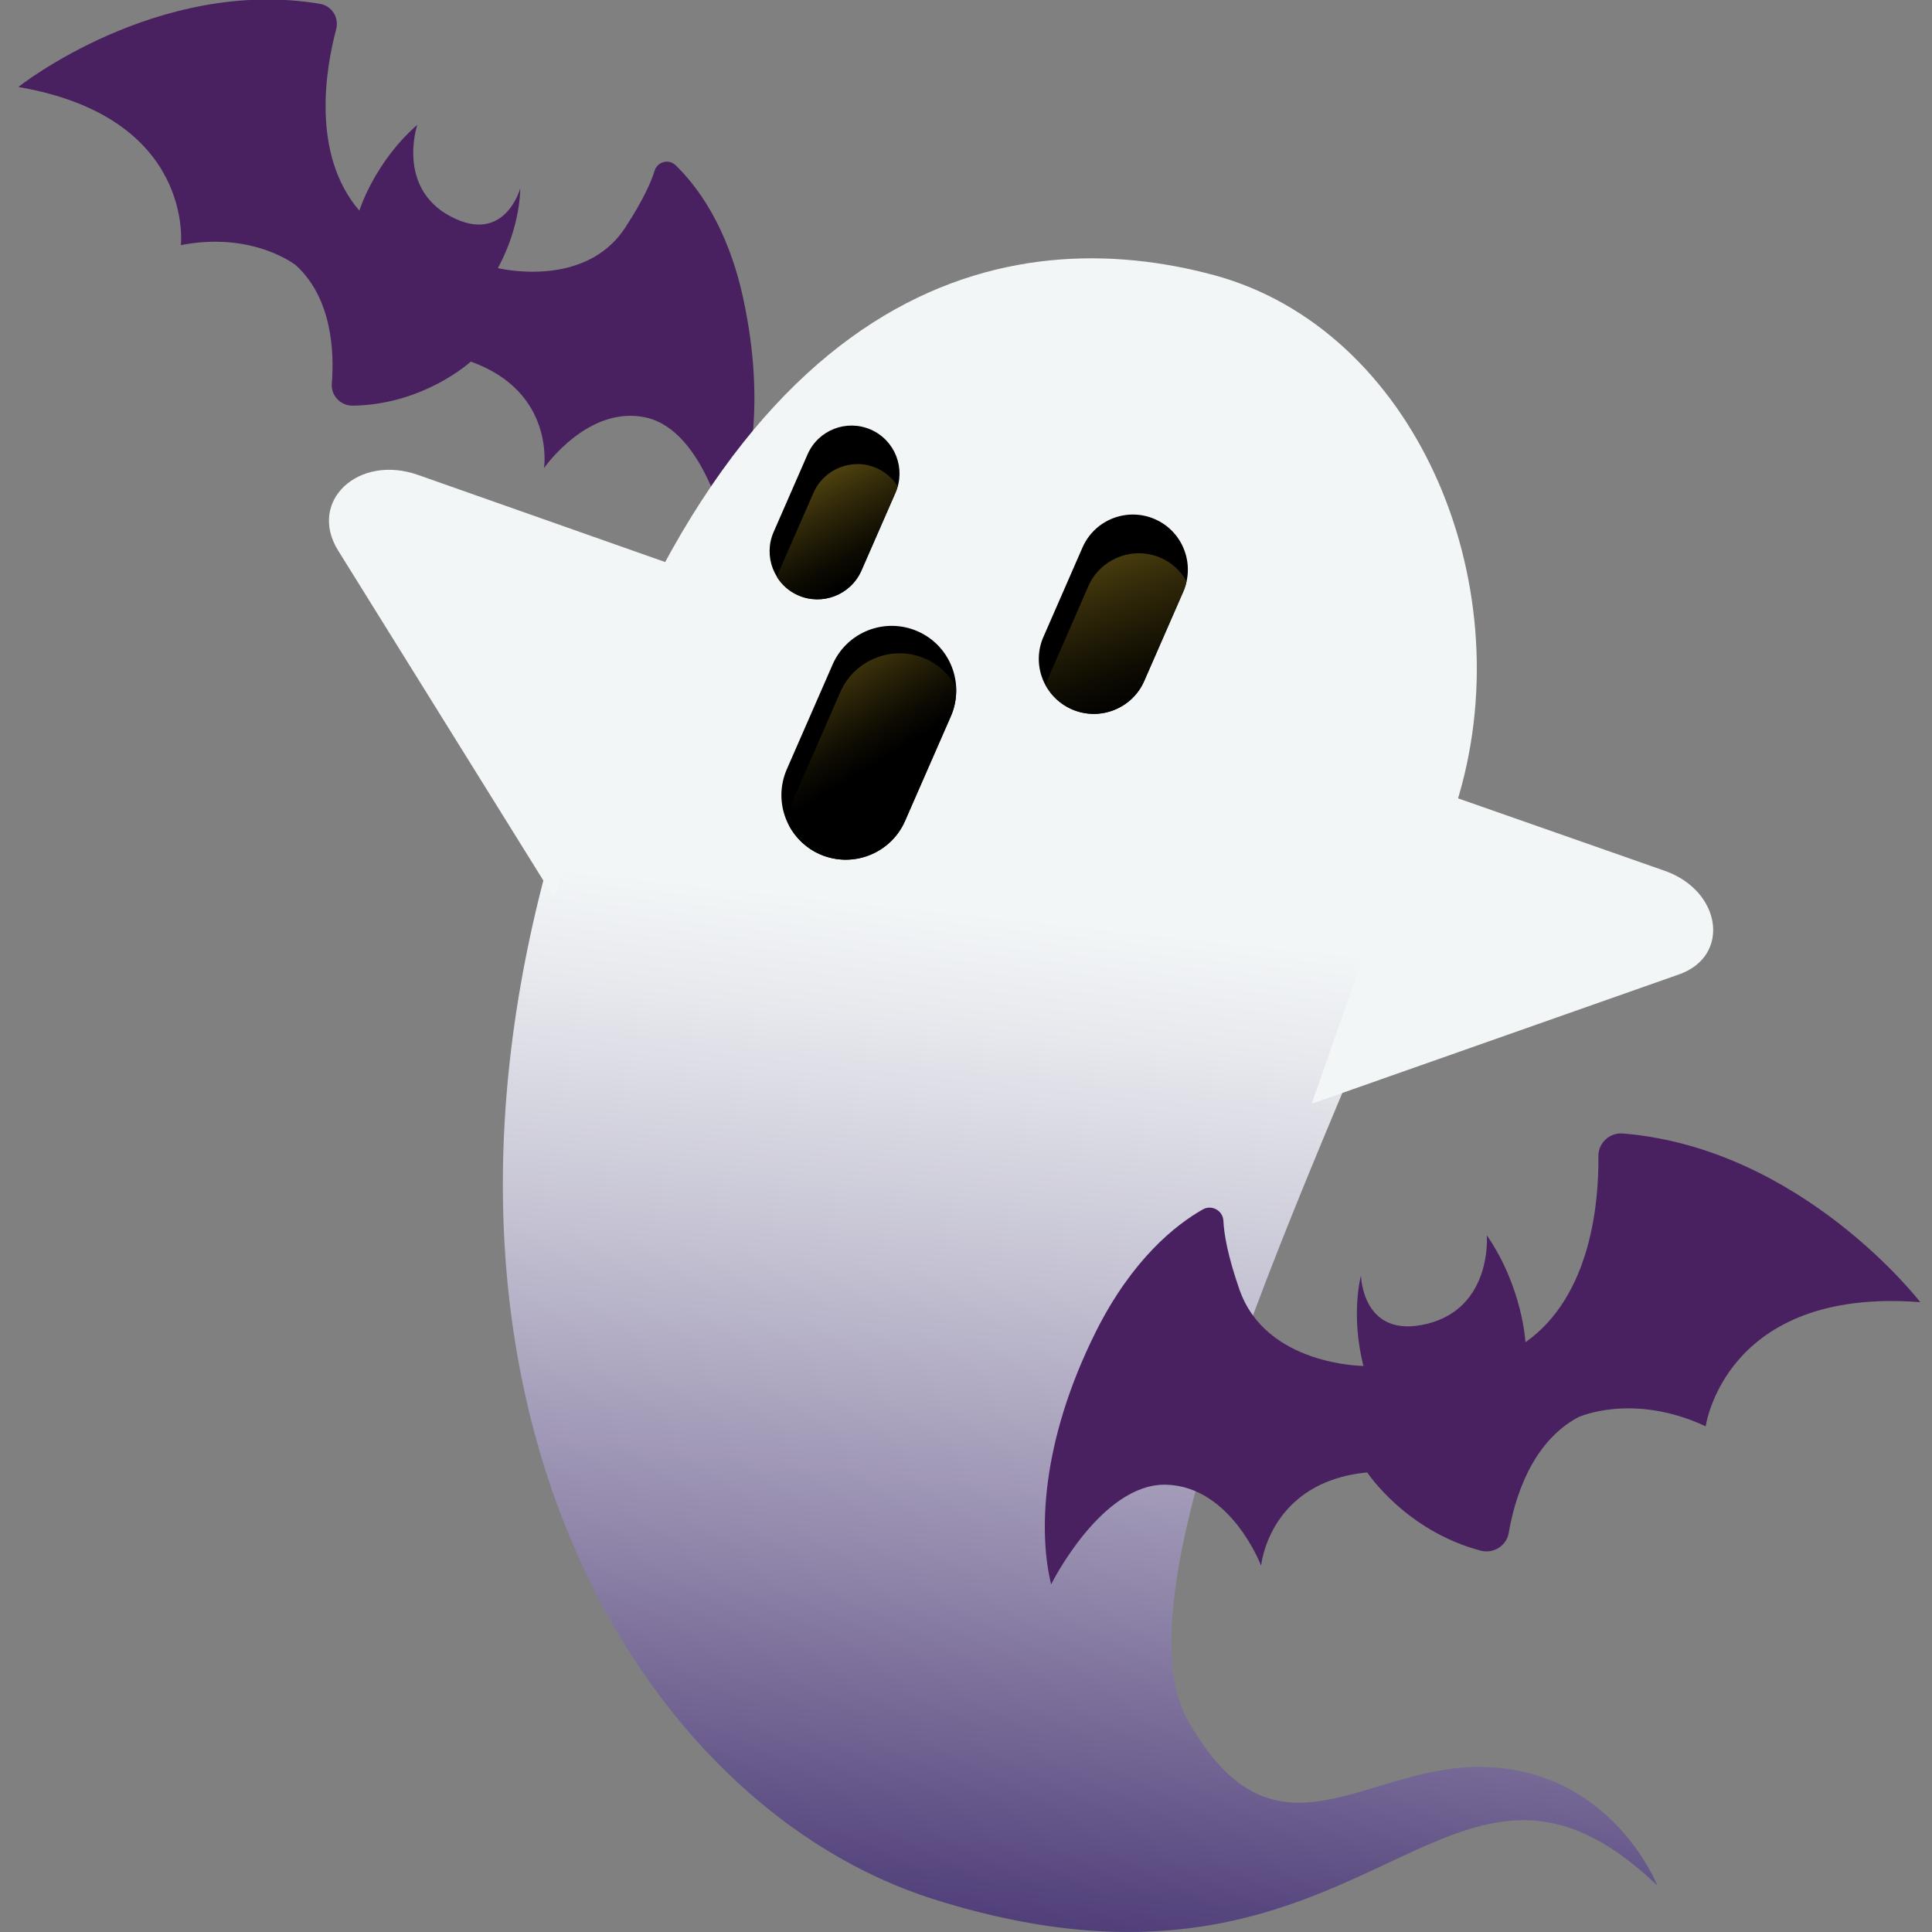
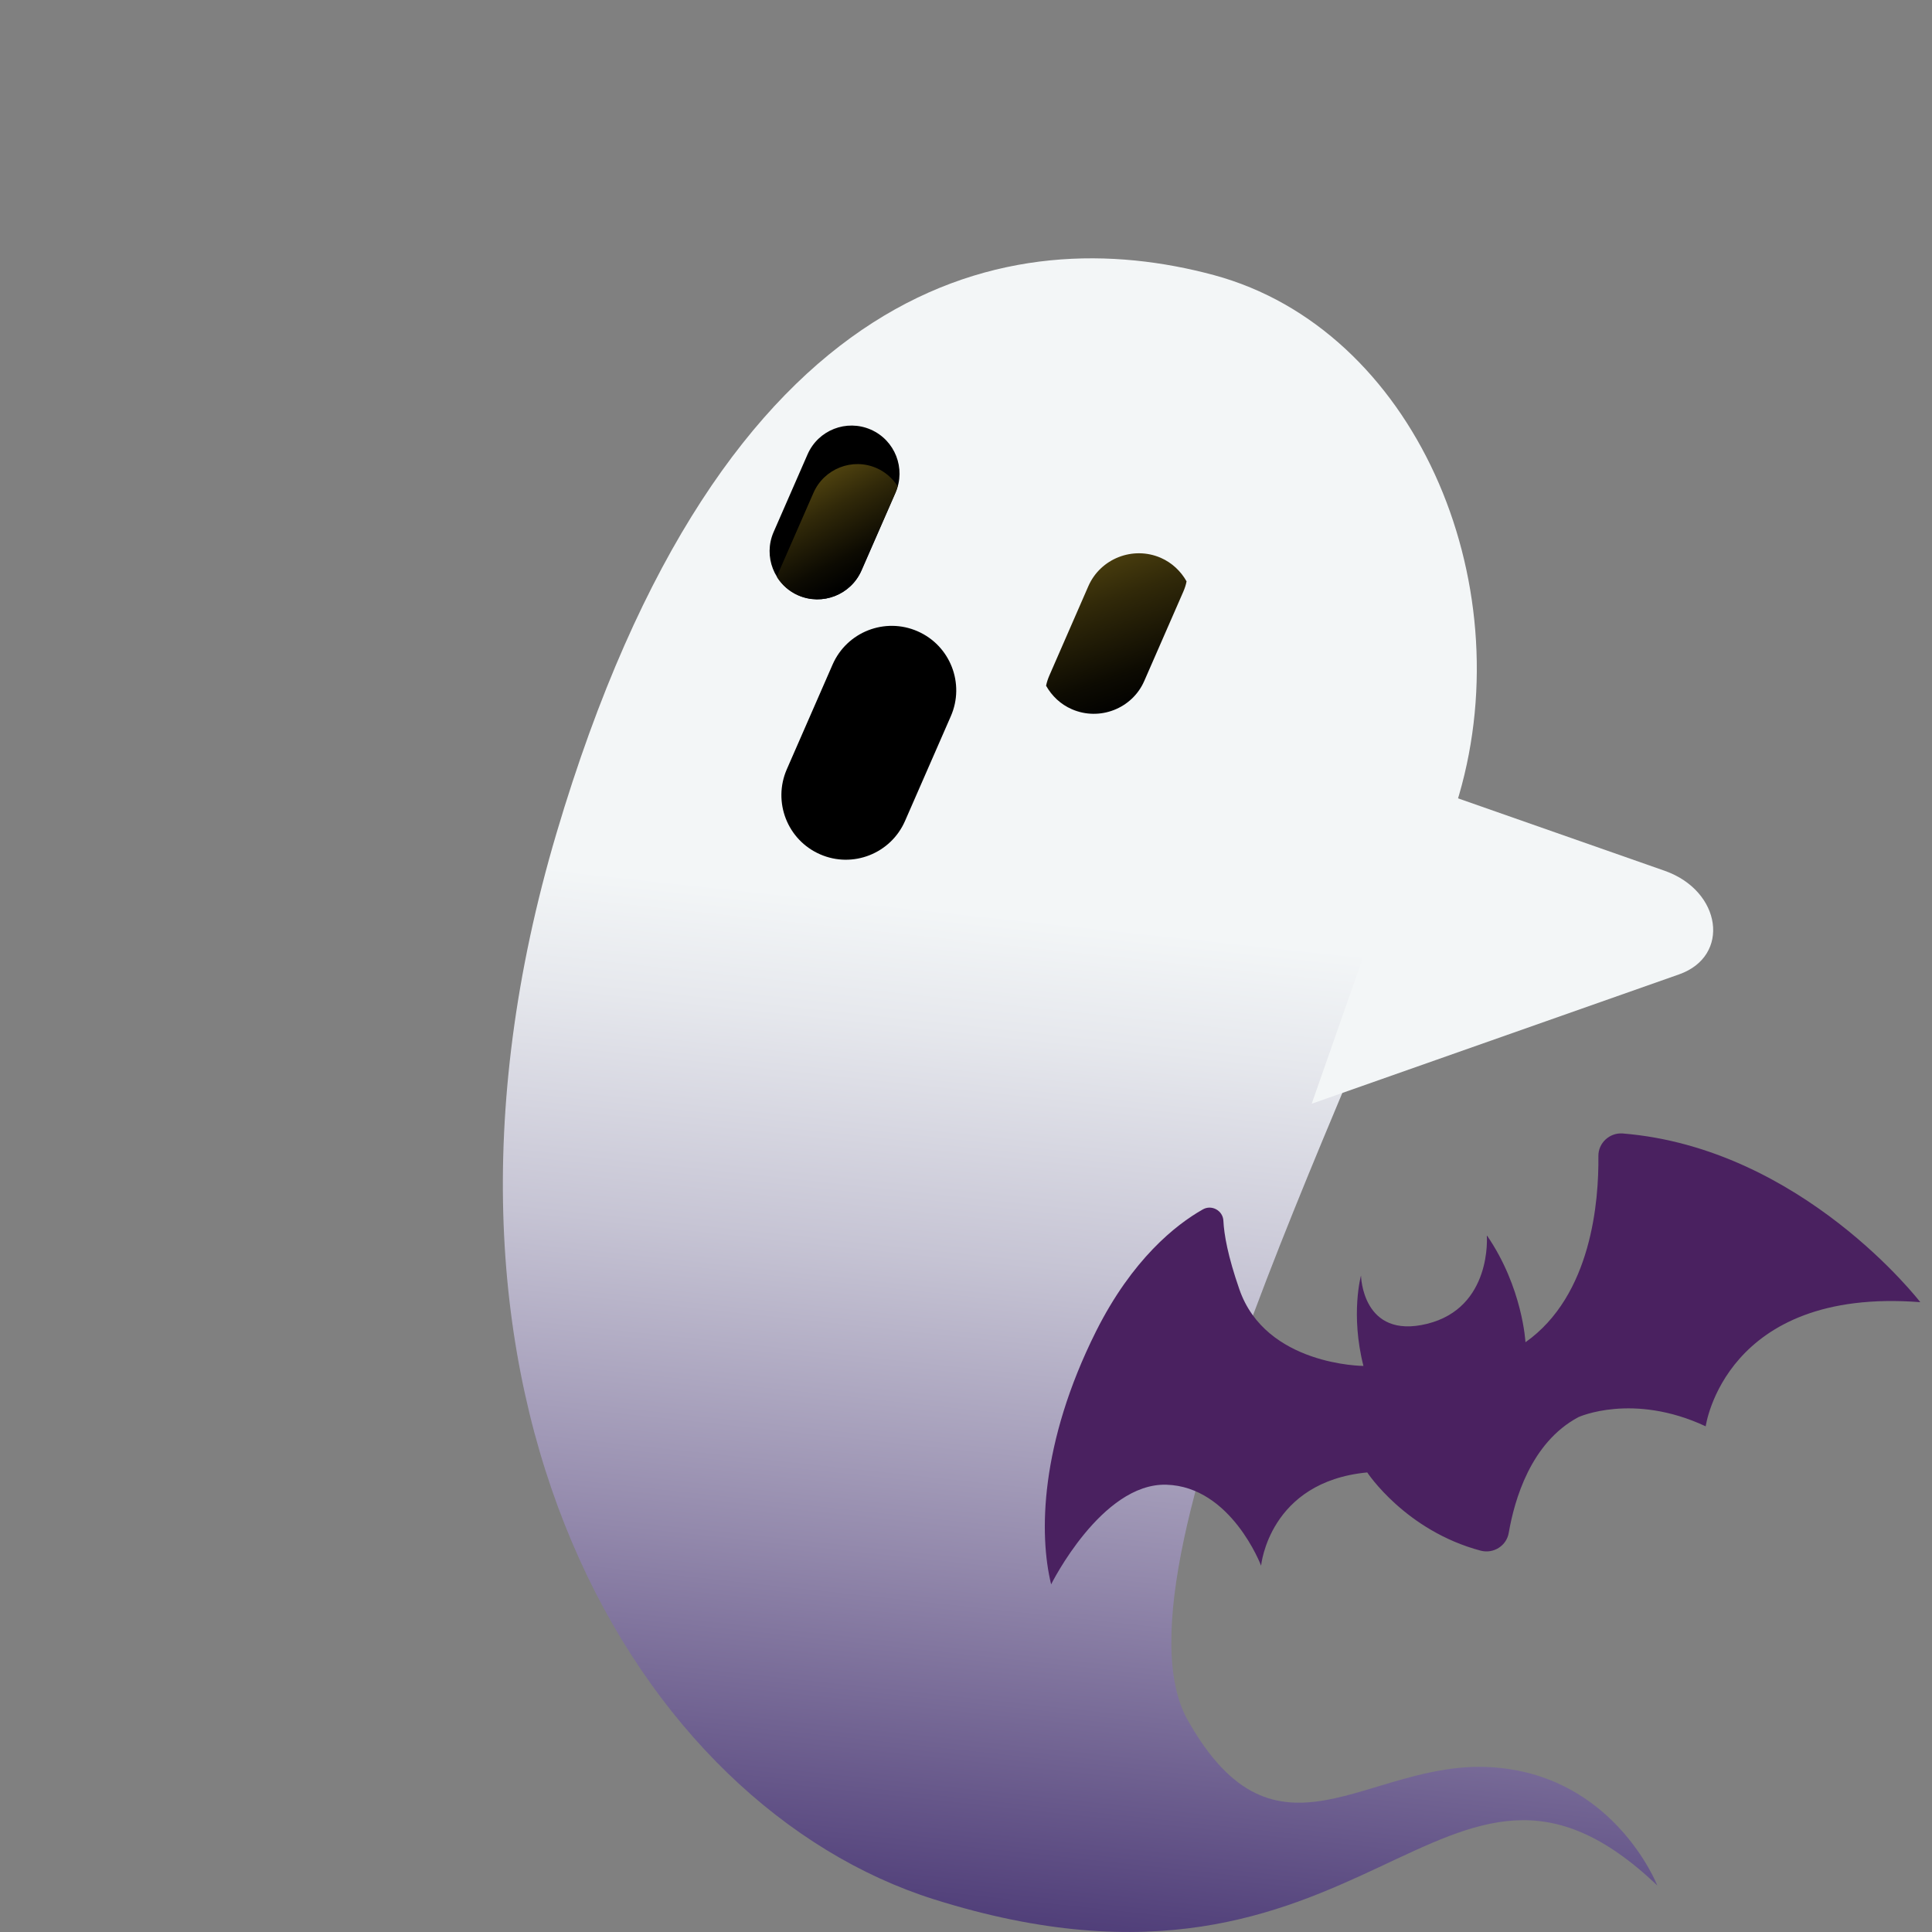
<svg xmlns="http://www.w3.org/2000/svg" width="31" height="31" viewBox="0 0 31 31" fill="none">
  <rect x="0" y="0" width="31" height="31" fill="#808080" stroke="none" />
-   <path d="M6.695 2.006C6.695 2.006 6.358 3.009 7.229 3.472C8.099 3.935 8.347 3.024 8.347 3.024C8.347 3.024 8.36 3.616 7.989 4.302C7.989 4.302 9.381 4.647 10.03 3.655C10.313 3.223 10.444 2.93 10.504 2.739C10.549 2.592 10.732 2.545 10.842 2.653C11.167 2.967 11.667 3.611 11.921 4.768C12.316 6.571 12.004 7.867 11.651 8.532C11.651 8.532 11.3 6.909 10.368 6.7C9.436 6.49 8.729 7.511 8.729 7.511C8.729 7.511 8.918 6.291 7.554 5.802C7.554 5.802 6.8 6.496 5.656 6.509C5.462 6.509 5.308 6.346 5.324 6.153C5.363 5.674 5.337 4.794 4.748 4.257C4.748 4.257 4.064 3.708 2.902 3.933C2.902 3.933 3.132 1.883 0.295 1.396C0.289 1.396 2.528 -0.374 5.132 0.061C5.324 0.092 5.444 0.283 5.394 0.469C5.227 1.098 4.989 2.475 5.766 3.38C5.766 3.38 6.002 2.611 6.695 2.003V2.006Z" fill="#4A2160" />
  <path d="M26.592 30.253C26.592 30.253 25.895 28.467 23.914 28.355C21.932 28.242 20.482 30.127 19.058 27.601C17.634 25.074 22.406 16.216 23.411 12.757C24.416 9.299 22.686 5.281 19.477 4.414C16.267 3.55 11.607 4.33 8.929 13.37C6.251 22.409 10.259 28.983 14.984 30.475C22.016 32.692 23.131 26.959 26.592 30.253Z" fill="url(#paint0_linear_2832_353)" />
  <path d="M21.047 17.71L22.833 12.613L26.71 13.972C27.626 14.294 27.773 15.341 26.943 15.634L21.047 17.71Z" fill="#F3F6F7" />
-   <path d="M8.893 14.409L10.78 9.056L6.709 7.621C5.746 7.281 4.937 8.045 5.424 8.831L8.893 14.409Z" fill="#F3F6F7" />
-   <path d="M18.986 9.492C19.181 9.046 18.977 8.525 18.531 8.33C18.084 8.135 17.564 8.339 17.369 8.785L16.742 10.22C16.547 10.666 16.751 11.186 17.197 11.381C17.644 11.577 18.164 11.373 18.359 10.926L18.986 9.492Z" fill="black" />
  <path d="M14.369 7.906C14.539 7.517 14.361 7.063 13.972 6.893C13.582 6.723 13.129 6.9 12.958 7.29L12.413 8.537C12.243 8.927 12.421 9.381 12.81 9.551C13.2 9.721 13.653 9.543 13.824 9.154L14.369 7.906Z" fill="black" />
  <path d="M18.361 10.925L18.987 9.493C19.011 9.438 19.029 9.383 19.039 9.328C18.948 9.166 18.806 9.03 18.626 8.951C18.181 8.757 17.657 8.961 17.463 9.406L16.838 10.838C16.814 10.893 16.796 10.948 16.785 11.003C16.877 11.166 17.018 11.302 17.199 11.38C17.644 11.574 18.168 11.37 18.361 10.925Z" fill="url(#paint1_linear_2832_353)" />
  <path d="M13.052 7.909L12.505 9.158C12.489 9.192 12.479 9.226 12.469 9.263C12.547 9.386 12.662 9.49 12.806 9.553C13.194 9.723 13.649 9.545 13.819 9.155L14.367 7.907C14.382 7.873 14.393 7.839 14.403 7.802C14.325 7.679 14.209 7.574 14.065 7.511C13.678 7.341 13.222 7.519 13.052 7.909Z" fill="url(#paint2_linear_2832_353)" />
  <path d="M15.256 11.493C15.486 10.969 15.247 10.358 14.723 10.129C14.199 9.9 13.588 10.139 13.359 10.664L12.625 12.343C12.396 12.868 12.634 13.479 13.159 13.708C13.682 13.937 14.293 13.697 14.522 13.172L15.256 11.493Z" fill="black" />
-   <path d="M14.848 10.569C14.327 10.341 13.712 10.582 13.484 11.103L12.749 12.784C12.681 12.935 12.657 13.098 12.665 13.255C12.772 13.448 12.94 13.613 13.157 13.708C13.678 13.935 14.293 13.695 14.521 13.174L15.257 11.493C15.325 11.341 15.348 11.179 15.34 11.022C15.233 10.828 15.066 10.663 14.848 10.569Z" fill="url(#paint3_linear_2832_353)" />
  <path d="M23.857 19.83C23.857 19.83 23.945 20.982 22.9 21.241C21.855 21.499 21.838 20.466 21.838 20.466C21.838 20.466 21.666 21.087 21.877 21.917C21.877 21.917 20.309 21.912 19.886 20.687C19.701 20.155 19.641 19.81 19.63 19.589C19.623 19.422 19.438 19.323 19.296 19.408C18.866 19.652 18.168 20.204 17.587 21.361C16.685 23.164 16.67 24.621 16.866 25.422C16.866 25.422 17.675 23.793 18.715 23.823C19.755 23.853 20.235 25.122 20.235 25.122C20.235 25.122 20.36 23.776 21.938 23.626C21.938 23.626 22.55 24.561 23.761 24.882C23.966 24.934 24.175 24.802 24.209 24.593C24.299 24.075 24.558 23.149 25.326 22.739C25.326 22.739 26.197 22.339 27.369 22.886C27.369 22.886 27.674 20.651 30.812 20.894C30.812 20.894 28.913 18.421 26.036 18.187C25.826 18.172 25.644 18.34 25.647 18.551C25.655 19.262 25.542 20.785 24.477 21.537C24.477 21.537 24.432 20.659 23.861 19.827L23.857 19.83Z" fill="#4A2160" />
  <defs>
    <linearGradient id="paint0_linear_2832_353" x1="16.477" y1="32.109" x2="18.327" y2="14.92" gradientUnits="userSpaceOnUse">
      <stop stop-color="#412D6D" />
      <stop offset="0.05" stop-color="#4C3A76" />
      <stop offset="0.4" stop-color="#9389AC" />
      <stop offset="0.68" stop-color="#C6C4D4" />
      <stop offset="0.89" stop-color="#E6E8ED" />
      <stop offset="1" stop-color="#F3F6F7" />
    </linearGradient>
    <linearGradient id="paint1_linear_2832_353" x1="16.966" y1="7.477" x2="18.333" y2="11.354" gradientUnits="userSpaceOnUse">
      <stop stop-color="#87721B" />
      <stop offset="0.17" stop-color="#6B5A15" />
      <stop offset="0.56" stop-color="#312909" />
      <stop offset="0.85" stop-color="#0D0B02" />
      <stop offset="1" />
    </linearGradient>
    <linearGradient id="paint2_linear_2832_353" x1="12.547" y1="6.831" x2="13.825" y2="9.273" gradientUnits="userSpaceOnUse">
      <stop stop-color="#87721B" />
      <stop offset="0.17" stop-color="#6B5A15" />
      <stop offset="0.56" stop-color="#312909" />
      <stop offset="0.85" stop-color="#0D0B02" />
      <stop offset="1" />
    </linearGradient>
    <linearGradient id="paint3_linear_2832_353" x1="12.555" y1="9.749" x2="14.071" y2="12.249" gradientUnits="userSpaceOnUse">
      <stop stop-color="#87721B" />
      <stop offset="0.17" stop-color="#6B5A15" />
      <stop offset="0.56" stop-color="#312909" />
      <stop offset="0.85" stop-color="#0D0B02" />
      <stop offset="1" />
    </linearGradient>
  </defs>
</svg>